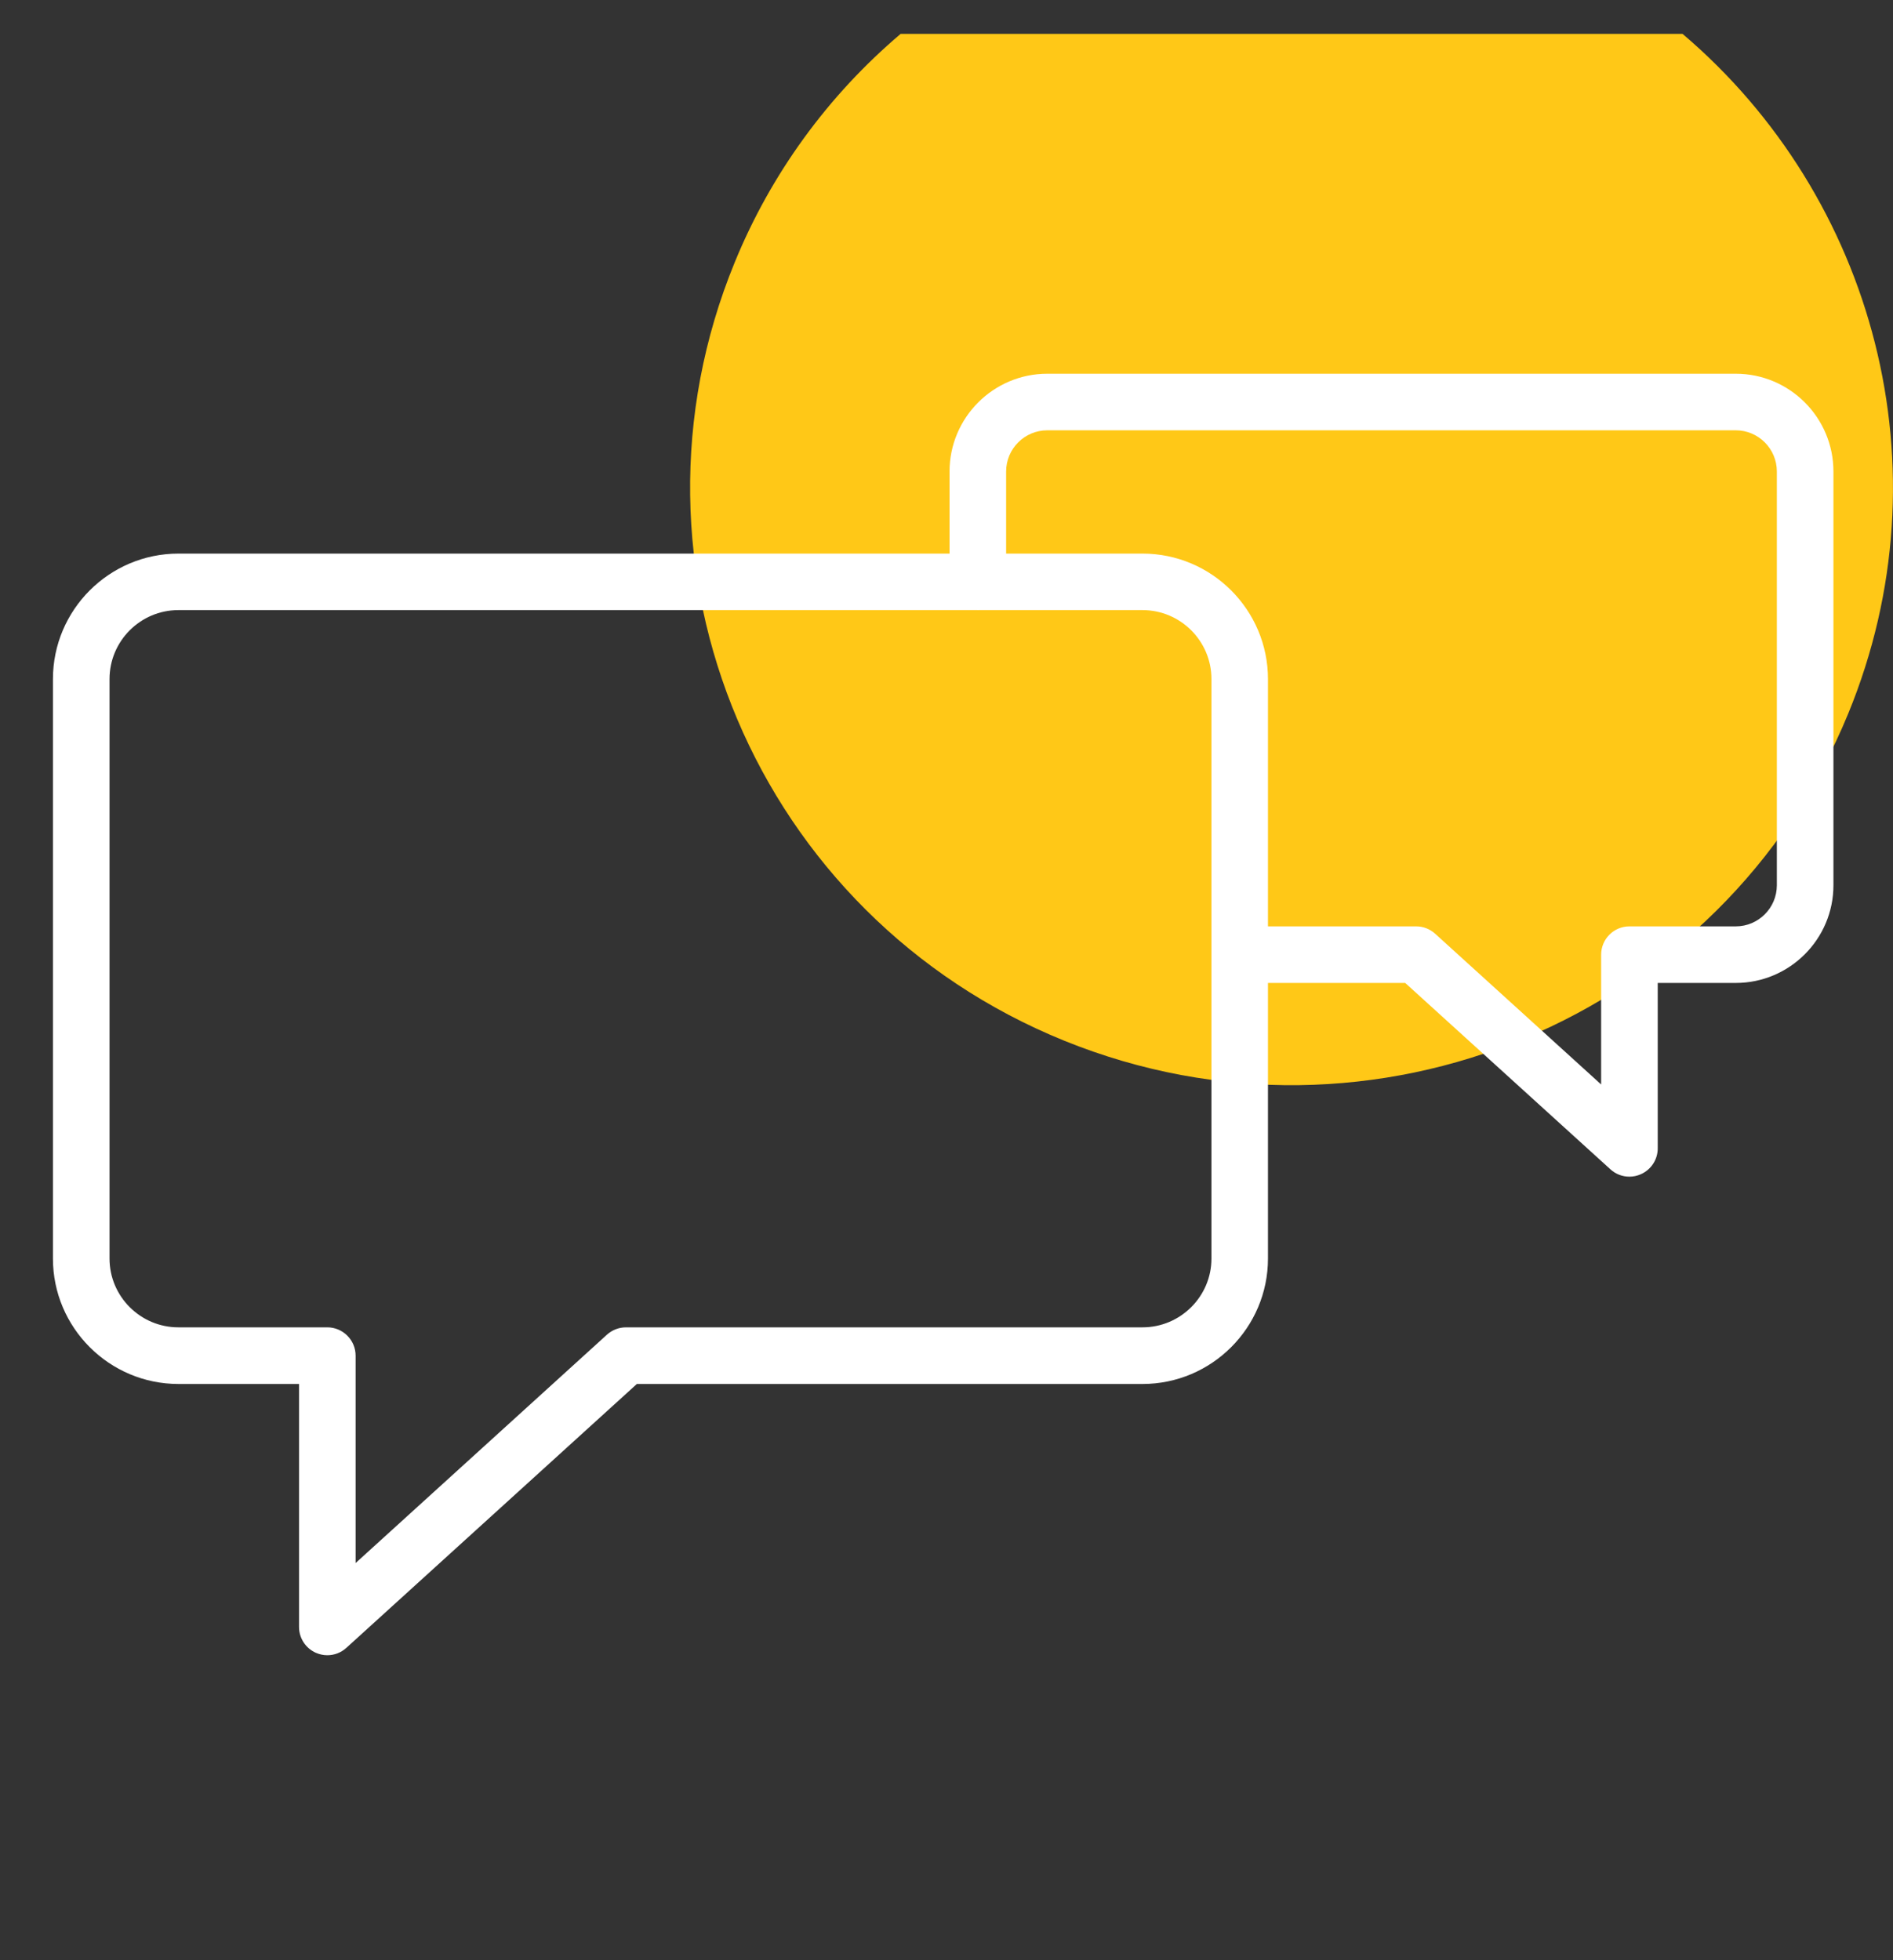
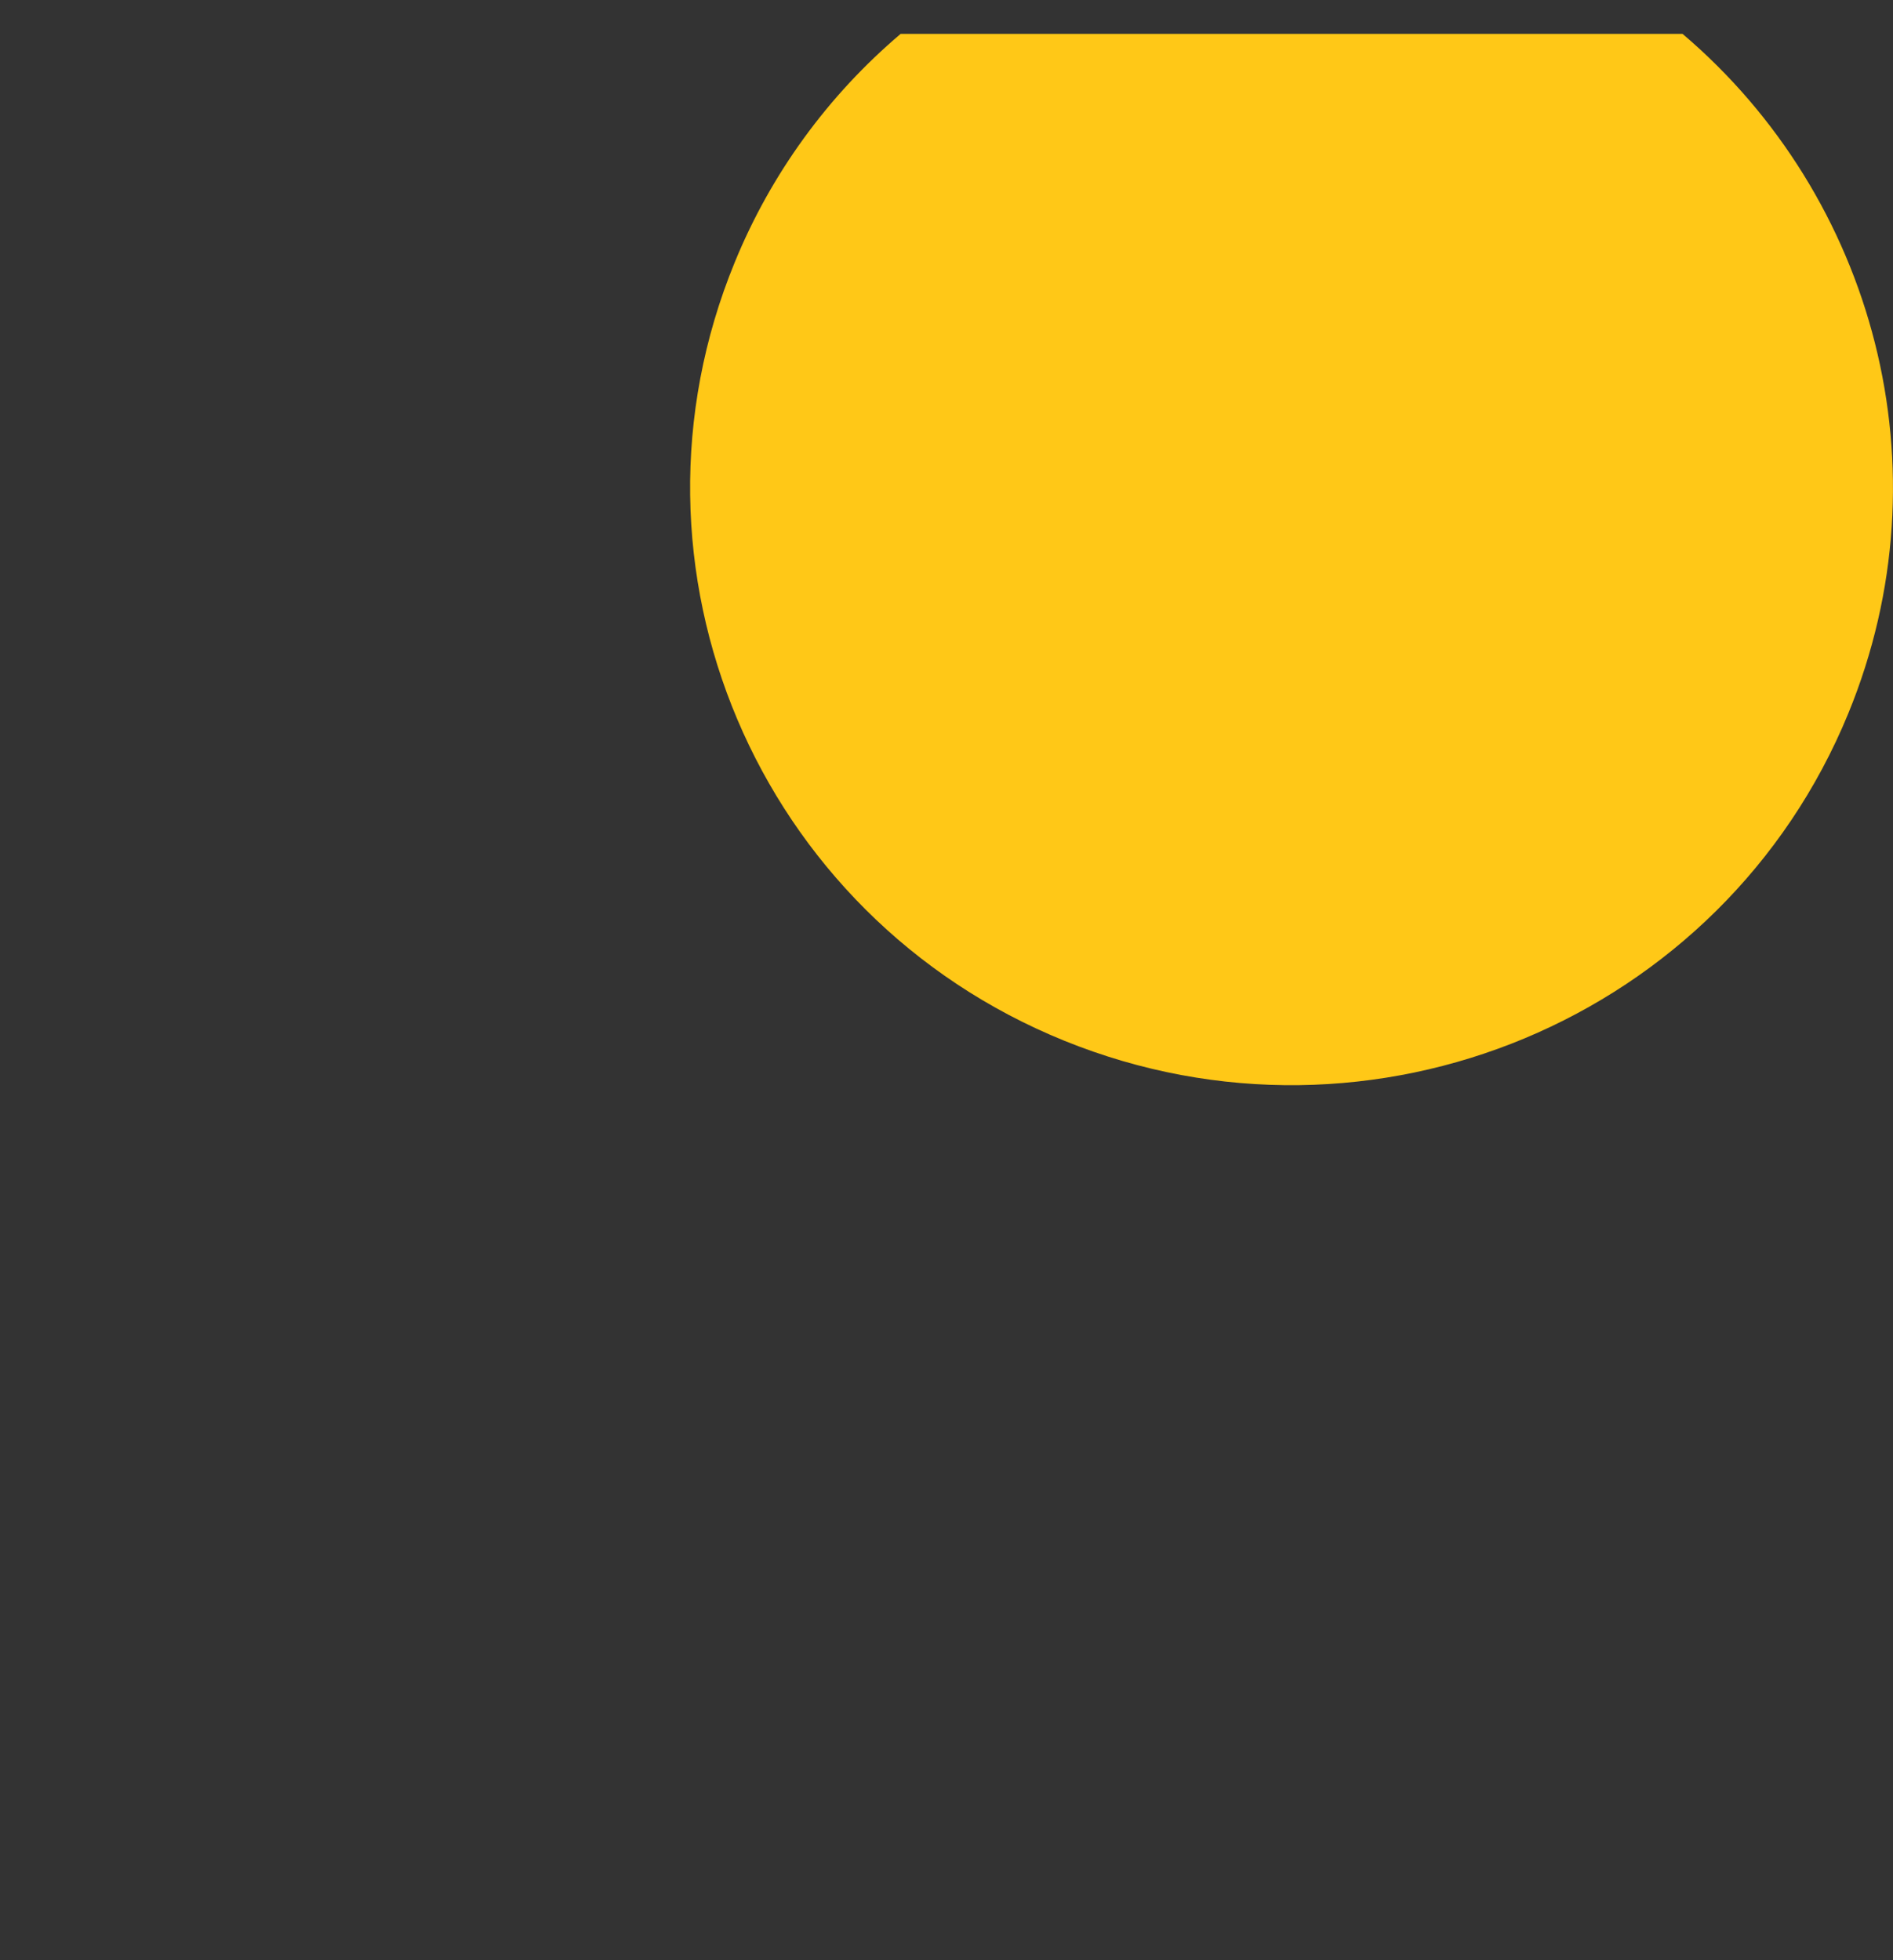
<svg xmlns="http://www.w3.org/2000/svg" width="28" height="29" viewBox="0 0 28 29" fill="none">
  <rect x="0" y="0" width="28" height="29" fill="#333333" stroke="none" />
  <g clip-path="url(#clip0_5692_9150)">
    <path d="M15.745 15.398C20.293 17.241 25.484 15.072 27.339 10.554C28.824 6.936 27.72 2.909 24.887 0.501L13.322 0.501C12.243 1.416 11.402 2.575 10.868 3.88C9.014 8.398 11.197 13.555 15.745 15.398Z" fill="#FFC817" />
-     <path d="M25.674 5.529H15.491C14.694 5.529 14.045 6.178 14.045 6.975V8.19H2.64C1.616 8.19 0.783 9.023 0.783 10.047V18.619C0.783 19.642 1.616 20.475 2.64 20.475H4.423V24.07C4.423 24.235 4.521 24.385 4.672 24.452C4.727 24.476 4.784 24.488 4.841 24.488C4.943 24.488 5.044 24.451 5.123 24.379L9.42 20.475H16.899C17.922 20.475 18.755 19.642 18.755 18.619V14.542H20.785L23.82 17.299C23.898 17.371 23.999 17.408 24.101 17.408C24.158 17.408 24.216 17.396 24.27 17.372C24.422 17.305 24.52 17.155 24.52 16.99V14.542H25.674C26.47 14.542 27.119 13.894 27.119 13.097V6.975C27.119 6.178 26.471 5.529 25.674 5.529ZM17.919 18.619C17.919 19.18 17.461 19.637 16.899 19.637H9.259C9.155 19.637 9.055 19.676 8.977 19.746L5.26 23.124V20.056C5.26 19.825 5.072 19.637 4.841 19.637H2.639C2.077 19.637 1.62 19.18 1.62 18.619V10.046C1.62 9.484 2.077 9.026 2.639 9.026H14.459C14.461 9.026 14.462 9.027 14.464 9.027C14.465 9.027 14.466 9.026 14.468 9.026H16.899C17.462 9.026 17.919 9.484 17.919 10.046V18.619ZM26.282 13.097C26.282 13.432 26.009 13.705 25.674 13.705H24.101C23.87 13.705 23.683 13.893 23.683 14.124V16.044L21.228 13.814C21.151 13.744 21.051 13.705 20.947 13.705H18.755V10.047C18.755 9.023 17.922 8.19 16.899 8.19H14.882V6.975C14.882 6.639 15.155 6.366 15.491 6.366H25.674C26.009 6.366 26.282 6.639 26.282 6.975V13.097Z" fill="white" />
  </g>
  <defs>
    <clipPath id="clip0_5692_9150">
      <rect width="28" height="28" fill="white" transform="translate(0 0.5)" />
    </clipPath>
  </defs>
</svg>